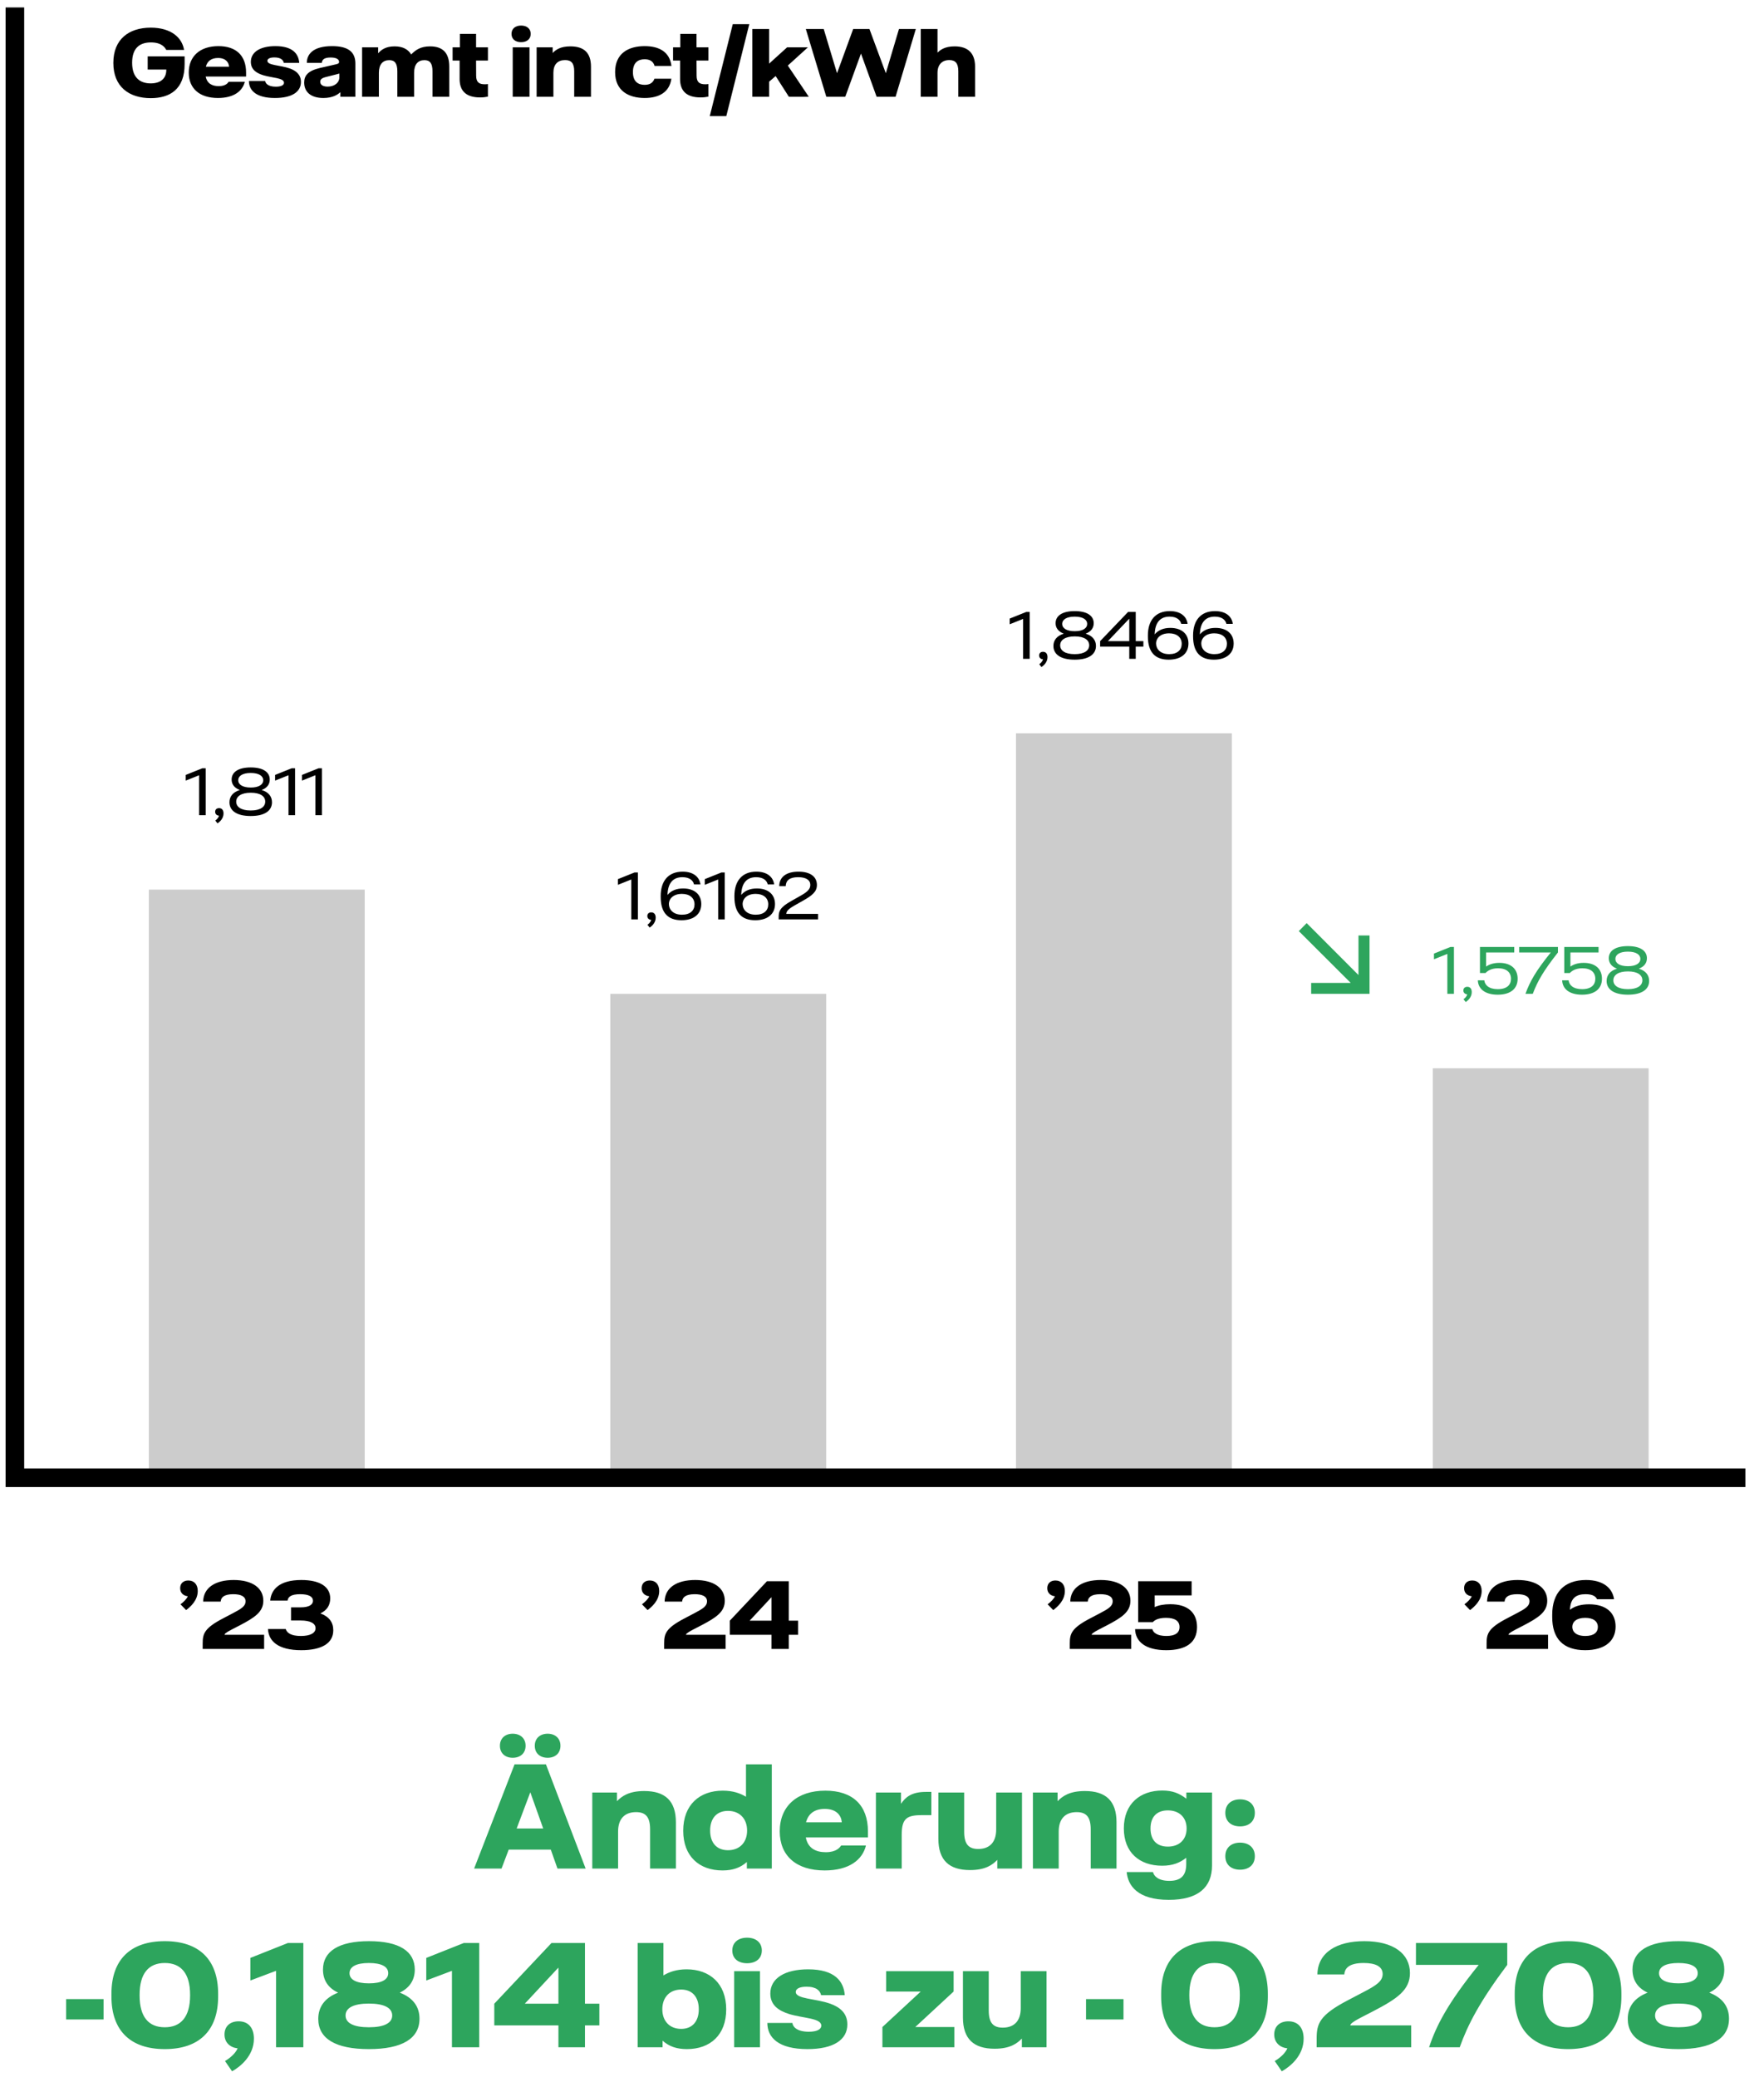
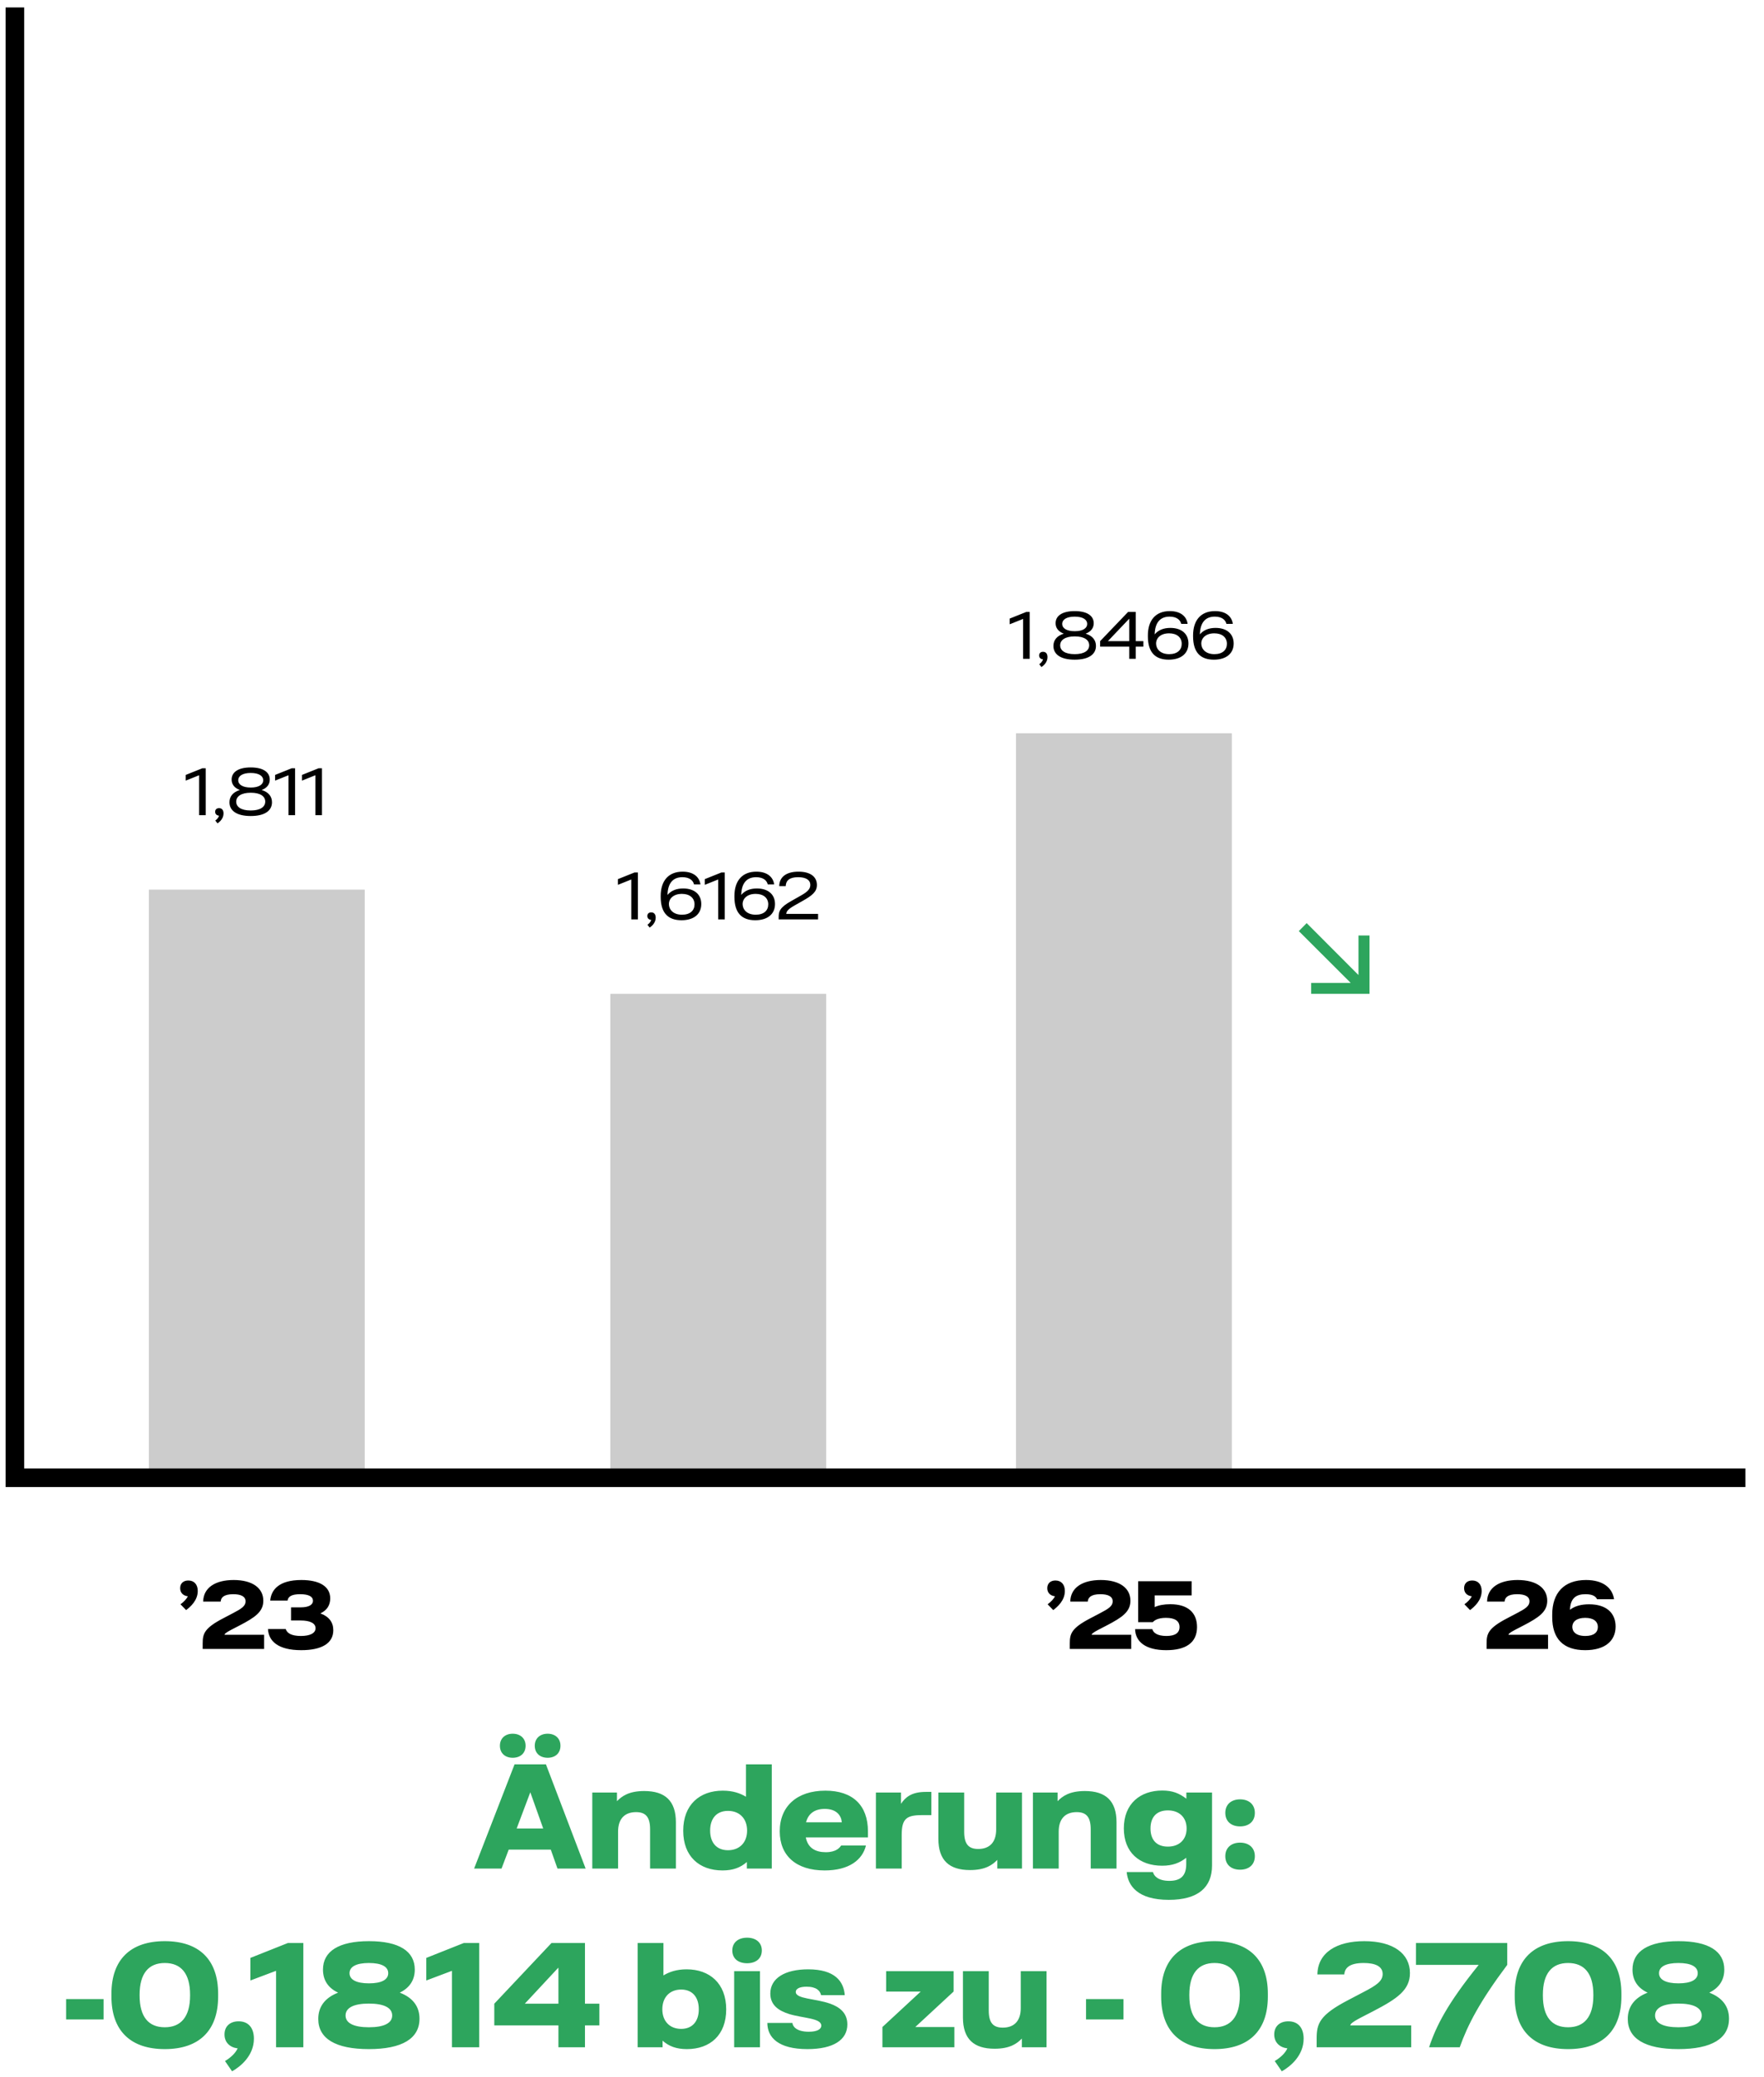
<svg xmlns="http://www.w3.org/2000/svg" fill="none" height="558" viewBox="0 0 474 558" width="474">
  <path d="M137.764 472.233C135.764 472.233 134.331 471.033 134.331 469C134.331 467 135.764 465.767 137.764 465.767C139.798 465.767 141.231 467 141.231 469C141.231 471.033 139.798 472.233 137.764 472.233ZM147.164 472.233C145.131 472.233 143.698 471.033 143.698 469C143.698 467 145.131 465.767 147.164 465.767C149.164 465.767 150.598 467 150.598 469C150.598 471.033 149.164 472.233 147.164 472.233ZM149.798 502L147.998 496.9H136.698L134.764 502H127.398L138.264 474H146.698L157.364 502H149.798ZM138.831 491.233H145.964L142.498 481.5L138.831 491.233ZM159.15 502V481.567H165.784V483.9C167.05 482.6 168.917 481.167 173.117 481.167C178.75 481.167 181.617 483.833 181.617 489.567V502H174.684V491.433C174.684 488.133 173.484 486.833 170.917 486.833C167.884 486.833 166.084 488.6 166.084 492.067V502H159.15ZM194.151 502.5C187.885 502.5 183.585 498.7 183.585 491.833C183.585 484.833 188.018 481.067 194.218 481.067C196.951 481.067 198.885 481.767 200.451 482.7V474H207.385V502H200.685V500.233C198.985 501.733 196.985 502.5 194.151 502.5ZM195.618 497.067C198.718 497.067 200.751 495 200.751 491.8C200.751 488.567 198.718 486.5 195.618 486.5C192.518 486.5 190.818 488.567 190.818 491.8C190.818 495 192.518 497.067 195.618 497.067ZM233.222 492V493.633H216.522C217.089 496.5 219.155 497.6 221.889 497.6C224.689 497.6 225.622 496.4 226.022 495.8H232.689C231.755 499.633 228.189 502.5 221.589 502.5C213.889 502.5 209.522 498.5 209.522 492C209.522 485.267 214.155 481.067 221.789 481.067C229.089 481.067 233.222 484.967 233.222 492ZM216.589 489.567H226.189C226.089 487.867 224.889 485.967 221.622 485.967C219.022 485.967 217.222 487.133 216.589 489.567ZM235.361 502V481.567H242.095V484.6C243.295 482.867 244.861 481.4 248.795 481.4H250.261V487.633H247.928C243.761 487.633 242.295 488.4 242.295 492.933V502H235.361ZM260.648 502.4C255.014 502.4 252.148 499.733 252.148 494V481.567H259.081V492.133C259.081 495.433 260.281 496.733 262.848 496.733C265.881 496.733 267.681 494.967 267.681 491.5V481.567H274.614V502H267.981V499.667C266.714 500.967 264.848 502.4 260.648 502.4ZM277.549 502V481.567H284.182V483.9C285.449 482.6 287.315 481.167 291.515 481.167C297.149 481.167 300.015 483.833 300.015 489.567V502H293.082V491.433C293.082 488.133 291.882 486.833 289.315 486.833C286.282 486.833 284.482 488.6 284.482 492.067V502H277.549ZM314.083 510.4C305.65 510.4 303.083 506.567 302.75 502.933H309.816C310.016 503.867 311.083 505.3 314.216 505.3C317.283 505.3 318.75 503.9 318.75 500.8V499.1C317.05 500.433 315.116 501.233 312.283 501.233C306.183 501.233 301.983 497.667 301.983 491.2C301.983 484.533 306.416 481.033 312.316 481.033C315.05 481.033 316.883 481.767 318.783 483.233V481.567H325.683V501.167C325.683 507.067 321.916 510.4 314.083 510.4ZM313.816 496.1C316.883 496.1 318.85 494.2 318.85 491.233C318.85 488.267 316.883 486.367 313.816 486.367C310.883 486.367 309.15 488.067 309.15 491.233C309.15 494.4 310.883 496.1 313.816 496.1ZM333.218 490.667C330.885 490.667 329.251 489.367 329.251 487.033C329.251 484.733 330.885 483.4 333.218 483.4C335.551 483.4 337.185 484.733 337.185 487.033C337.185 489.367 335.551 490.667 333.218 490.667ZM333.218 502.3C330.885 502.3 329.251 501 329.251 498.667C329.251 496.367 330.885 495.033 333.218 495.033C335.551 495.033 337.185 496.367 337.185 498.667C337.185 501 335.551 502.3 333.218 502.3ZM17.762 542.533V537.067H27.829V542.533H17.762ZM44.278 550.5C35.112 550.5 29.945 545.6 29.945 536.367V535.633C29.945 526.4 35.112 521.5 44.278 521.5C53.445 521.5 58.612 526.4 58.612 535.633V536.367C58.612 545.6 53.445 550.5 44.278 550.5ZM44.278 544.633C48.578 544.633 51.078 541.867 51.078 536.1V535.9C51.078 530.133 48.612 527.367 44.278 527.367C39.978 527.367 37.512 530.133 37.512 535.9V536.1C37.512 541.867 39.945 544.633 44.278 544.633ZM62.359 556.467L60.459 553.7C61.992 552.8 63.292 551.567 63.859 550.3C61.825 550.067 60.325 548.733 60.325 546.567C60.325 544.367 61.825 543.033 64.125 543.033C66.692 543.033 68.225 544.733 68.225 547.7C68.225 552.267 64.625 555.2 62.359 556.467ZM74.177 550V529.467L67.277 532.067V526L77.344 522H81.511V550H74.177ZM107.421 535.333C110.921 536.667 112.721 539.033 112.721 542.333C112.721 547.667 108.054 550.5 99.121 550.5C90.154 550.5 85.521 547.667 85.521 542.4C85.521 539.1 87.321 536.7 90.854 535.333C88.154 534.067 86.787 531.967 86.787 529.133C86.787 524.233 91.021 521.5 99.154 521.5C107.287 521.5 111.454 524.233 111.454 529.133C111.454 531.933 110.087 534.033 107.421 535.333ZM99.121 527.367C95.721 527.367 93.921 528.367 93.921 530.1C93.921 531.833 95.721 532.833 99.154 532.833C102.554 532.833 104.321 531.833 104.321 530.1C104.321 528.367 102.554 527.367 99.121 527.367ZM99.121 544.633C103.221 544.633 105.387 543.5 105.387 541.467C105.387 539.433 103.254 538.267 99.121 538.267C94.987 538.267 92.854 539.433 92.854 541.467C92.854 543.5 95.021 544.633 99.121 544.633ZM121.443 550V529.467L114.543 532.067V526L124.61 522H128.776V550H121.443ZM150.053 550V544.133H132.82V538.3L148.186 522H157.186V538.3H161.053V544.133H157.186V550H150.053ZM141.02 538.3H150.053V528.667H149.986L141.02 538.3ZM184.571 550.5C181.738 550.5 179.738 549.733 178.038 548.233V550H171.338V522H178.271V530.7C179.838 529.767 181.771 529.067 184.504 529.067C190.671 529.067 195.138 532.833 195.138 539.833C195.138 546.7 190.838 550.5 184.571 550.5ZM183.038 545.067C186.071 545.067 187.771 543 187.771 539.8C187.771 536.567 186.071 534.5 183.038 534.5C179.971 534.5 177.971 536.567 177.971 539.8C177.971 543 179.971 545.067 183.038 545.067ZM200.742 527.433C198.409 527.433 196.775 526.2 196.775 524C196.775 521.833 198.409 520.567 200.742 520.567C203.075 520.567 204.709 521.833 204.709 524C204.709 526.2 203.075 527.433 200.742 527.433ZM197.275 550V529.567H204.209V550H197.275ZM216.958 550.5C209.158 550.5 206.191 547.367 206.191 543.467H212.925C212.991 544.4 214.025 545.833 217.325 545.833C219.558 545.833 220.691 545.167 220.691 544.2C220.691 542.167 215.925 542.233 212.125 541.1C209.225 540.2 206.991 538.7 206.991 535.567C206.991 531.433 210.958 529.067 217.158 529.067C224.358 529.067 226.725 532.333 226.991 536H220.625C220.391 534.867 219.425 533.733 216.725 533.733C214.791 533.733 213.825 534.333 213.825 535.133C213.825 537.067 219.058 536.867 223.091 538.3C225.591 539.2 227.691 540.767 227.691 543.867C227.691 548 223.958 550.5 216.958 550.5ZM237.111 550V544.567L247.411 535.033H238.111V529.567H256.244V535.033L245.944 544.567H256.444V550H237.111ZM267.249 550.4C261.616 550.4 258.749 547.733 258.749 542V529.567H265.683V540.133C265.683 543.433 266.883 544.733 269.449 544.733C272.483 544.733 274.283 542.967 274.283 539.5V529.567H281.216V550H274.583V547.667C273.316 548.967 271.449 550.4 267.249 550.4ZM291.825 542.533V537.067H301.891V542.533H291.825ZM326.349 550.5C317.182 550.5 312.015 545.6 312.015 536.367V535.633C312.015 526.4 317.182 521.5 326.349 521.5C335.515 521.5 340.682 526.4 340.682 535.633V536.367C340.682 545.6 335.515 550.5 326.349 550.5ZM326.349 544.633C330.649 544.633 333.149 541.867 333.149 536.1V535.9C333.149 530.133 330.682 527.367 326.349 527.367C322.049 527.367 319.582 530.133 319.582 535.9V536.1C319.582 541.867 322.015 544.633 326.349 544.633ZM344.429 556.467L342.529 553.7C344.062 552.8 345.362 551.567 345.929 550.3C343.896 550.067 342.396 548.733 342.396 546.567C342.396 544.367 343.896 543.033 346.196 543.033C348.762 543.033 350.296 544.733 350.296 547.7C350.296 552.267 346.696 555.2 344.429 556.467ZM353.796 550V547.667C353.796 543.667 354.529 541.367 362.263 537.333L366.329 535.2C369.796 533.4 371.529 532.267 371.529 530.333C371.529 528.267 369.563 527.367 366.429 527.367C362.496 527.367 361.329 528.8 361.229 530.433H353.996C354.096 524.567 359.163 521.5 366.596 521.5C374.429 521.5 378.863 524.867 378.863 530.067C378.863 534.633 375.429 536.967 369.029 540.3L365.729 542C363.063 543.4 362.896 543.8 362.829 544.133H379.196V550H353.796ZM384.009 550C385.909 544.267 388.942 538.267 397.342 527.867H380.476V522H405.009V527.867C397.609 537.733 394.376 544 392.242 550H384.009ZM421.349 550.5C412.182 550.5 407.015 545.6 407.015 536.367V535.633C407.015 526.4 412.182 521.5 421.349 521.5C430.515 521.5 435.682 526.4 435.682 535.633V536.367C435.682 545.6 430.515 550.5 421.349 550.5ZM421.349 544.633C425.649 544.633 428.149 541.867 428.149 536.1V535.9C428.149 530.133 425.682 527.367 421.349 527.367C417.049 527.367 414.582 530.133 414.582 535.9V536.1C414.582 541.867 417.015 544.633 421.349 544.633ZM459.296 535.333C462.796 536.667 464.596 539.033 464.596 542.333C464.596 547.667 459.929 550.5 450.996 550.5C442.029 550.5 437.396 547.667 437.396 542.4C437.396 539.1 439.196 536.7 442.729 535.333C440.029 534.067 438.662 531.967 438.662 529.133C438.662 524.233 442.896 521.5 451.029 521.5C459.162 521.5 463.329 524.233 463.329 529.133C463.329 531.933 461.962 534.033 459.296 535.333ZM450.996 527.367C447.596 527.367 445.796 528.367 445.796 530.1C445.796 531.833 447.596 532.833 451.029 532.833C454.429 532.833 456.196 531.833 456.196 530.1C456.196 528.367 454.429 527.367 450.996 527.367ZM450.996 544.633C455.096 544.633 457.262 543.5 457.262 541.467C457.262 539.433 455.129 538.267 450.996 538.267C446.862 538.267 444.729 539.433 444.729 541.467C444.729 543.5 446.896 544.633 450.996 544.633Z" fill="#2DA55D" />
  <rect fill="#CCCCCC" height="198" width="58" x="273" y="197" />
-   <rect fill="#CCCCCC" height="108" width="58" x="385" y="287" />
  <rect fill="#CCCCCC" height="128" width="58" x="164" y="267" />
  <rect fill="#CCCCCC" height="156" width="58" x="40" y="239" />
  <path d="M4 2V397H469" stroke="black" stroke-width="5" />
-   <path d="M40.508 26.368C34.658 26.368 30.455 23.292 30.455 16.9C30.455 10.508 34.658 7.432 40.508 7.432C46.012 7.432 48.937 10.14 49.457 13.412H44.668C44.365 12.805 43.477 11.397 40.552 11.397C37.605 11.397 35.503 12.848 35.503 16.857C35.503 20.93 37.692 22.403 40.487 22.403C43.043 22.403 44.69 21.19 44.69 18.742V18.677H39.685V15.145H49.608V17.247C49.608 23.963 45.687 26.368 40.508 26.368ZM66.125 19.5V20.562H55.27C55.639 22.425 56.982 23.14 58.759 23.14C60.579 23.14 61.185 22.36 61.445 21.97H65.779C65.172 24.462 62.854 26.325 58.564 26.325C53.559 26.325 50.72 23.725 50.72 19.5C50.72 15.123 53.732 12.393 58.694 12.393C63.439 12.393 66.125 14.928 66.125 19.5ZM55.314 17.918H61.554C61.489 16.813 60.709 15.578 58.585 15.578C56.895 15.578 55.725 16.337 55.314 17.918ZM73.886 26.325C68.816 26.325 66.888 24.288 66.888 21.753H71.264C71.308 22.36 71.979 23.292 74.124 23.292C75.576 23.292 76.312 22.858 76.312 22.23C76.312 20.908 73.214 20.952 70.744 20.215C68.859 19.63 67.407 18.655 67.407 16.618C67.407 13.932 69.986 12.393 74.016 12.393C78.696 12.393 80.234 14.517 80.407 16.9H76.269C76.118 16.163 75.489 15.427 73.734 15.427C72.478 15.427 71.849 15.817 71.849 16.337C71.849 17.593 75.251 17.463 77.873 18.395C79.498 18.98 80.862 19.998 80.862 22.013C80.862 24.7 78.436 26.325 73.886 26.325ZM86.893 26.325C83.448 26.325 81.737 24.635 81.737 22.187C81.737 20.388 82.647 19.045 85.962 18.265L90.317 17.268C90.945 17.117 91.118 16.965 91.118 16.64C91.118 15.99 90.49 15.448 88.843 15.448C87.218 15.448 86.525 15.968 86.482 16.9H82.452C82.43 14.668 84.012 12.393 89.233 12.393C93.437 12.393 95.495 13.867 95.495 17.073V26H91.465V24.765C90.685 25.48 89.32 26.325 86.893 26.325ZM88.042 23.27C89.927 23.27 91.183 22.165 91.183 20.843V19.76L90.23 20.02L87.652 20.67C86.395 20.973 86.048 21.385 86.048 21.948C86.048 22.728 86.698 23.27 88.042 23.27ZM97.299 26V12.718H101.611V14.322C102.456 13.347 103.691 12.458 106.031 12.458C108.306 12.458 109.671 13.303 110.494 14.625C111.664 13.433 113.007 12.458 115.564 12.458C119.009 12.458 120.721 14.235 120.721 17.918V26H116.214V19.175C116.214 17.008 115.542 16.163 114.047 16.163C112.314 16.163 111.274 17.29 111.274 19.565V26H106.767V19.175C106.767 17.008 106.074 16.163 104.601 16.163C102.867 16.163 101.806 17.29 101.806 19.565V26H97.299ZM128.985 26.173C125.259 26.173 123.504 24.44 123.504 21.233V16.272H121.619V12.718H123.569V9.1H127.924V12.718H131.109V16.272H127.924L127.945 20.323C127.945 22.1 128.725 22.642 130.285 22.642C130.589 22.642 130.87 22.62 131.109 22.577V25.957C130.502 26.087 129.809 26.173 128.985 26.173ZM140.025 11.332C138.508 11.332 137.447 10.53 137.447 9.1C137.447 7.692 138.508 6.868 140.025 6.868C141.542 6.868 142.603 7.692 142.603 9.1C142.603 10.53 141.542 11.332 140.025 11.332ZM137.772 26V12.718H142.278V26H137.772ZM144.196 26V12.718H148.507V14.235C149.331 13.39 150.544 12.458 153.274 12.458C156.936 12.458 158.799 14.192 158.799 17.918V26H154.292V19.132C154.292 16.987 153.512 16.142 151.844 16.142C149.872 16.142 148.702 17.29 148.702 19.543V26H144.196ZM173.235 26.325C168.923 26.325 165.283 24.418 165.283 19.37C165.283 14.3 168.901 12.393 173.235 12.393C177.091 12.393 179.951 13.91 180.428 17.723H175.9C175.51 16.38 174.491 15.925 173.213 15.925C171.545 15.925 170.071 16.727 170.071 19.37C170.071 21.992 171.545 22.793 173.213 22.793C174.448 22.793 175.423 22.36 175.856 21.147H180.406C179.886 24.83 177.026 26.325 173.235 26.325ZM188.222 26.173C184.495 26.173 182.74 24.44 182.74 21.233V16.272H180.855V12.718H182.805V9.1H187.16V12.718H190.345V16.272H187.16L187.182 20.323C187.182 22.1 187.962 22.642 189.522 22.642C189.825 22.642 190.107 22.62 190.345 22.577V25.957C189.738 26.087 189.045 26.173 188.222 26.173ZM190.72 31.2L196.895 6.5H201.336L195.161 31.2H190.72ZM211.977 26L208.424 20.432L206.669 21.948V26H202.162V7.8H206.669V17.095L211.501 12.718H217.091L211.696 17.615L217.329 26H211.977ZM222.036 26L216.532 7.8H221.342L224.917 19.673L229.251 7.8H233.627L238.026 19.673L241.557 7.8H246.086L240.647 26H235.556L231.352 14.387L227.127 26H222.036ZM247.408 26V7.8H251.915V14.148C252.608 13.455 253.822 12.458 256.508 12.458C260.148 12.458 262.012 14.322 262.012 17.918V26H257.505V19.132C257.505 17.008 256.725 16.142 255.078 16.142C253.128 16.142 251.915 17.355 251.915 19.608V26H247.408Z" fill="black" />
  <path d="M283.015 432.557L281.498 430.997C282.387 430.368 283.145 429.567 283.47 428.852C282.17 428.678 281.412 427.877 281.412 426.663C281.412 425.385 282.278 424.605 283.6 424.605C285.117 424.605 286.135 425.623 286.135 427.422C286.135 430 284.142 431.69 283.015 432.557ZM287.461 443V441.483C287.461 438.883 287.938 437.388 292.965 434.767L295.608 433.38C297.861 432.21 298.988 431.473 298.988 430.217C298.988 428.873 297.71 428.288 295.673 428.288C293.116 428.288 292.358 429.22 292.293 430.282H287.591C287.656 426.468 290.95 424.475 295.781 424.475C300.873 424.475 303.755 426.663 303.755 430.043C303.755 433.012 301.523 434.528 297.363 436.695L295.218 437.8C293.485 438.71 293.376 438.97 293.333 439.187H303.971V443H287.461ZM313.395 443.325C307.827 443.325 305.097 441.072 305.01 437.67H309.647C309.863 438.645 311.012 439.512 313.417 439.512C315.822 439.512 316.948 438.645 316.948 437.107C316.948 435.547 315.8 434.637 313.308 434.637C311.098 434.637 310.167 435.352 309.755 435.807H305.833V424.8H320.198V428.613H310.275V431.755C311.293 431.257 312.767 430.975 314.457 430.975C319.375 430.975 321.65 433.423 321.65 437.107C321.65 441.332 318.638 443.325 313.395 443.325Z" fill="black" />
  <path d="M274.915 177V166.275L271.315 167.715V166.185L275.77 164.4H276.685V177H274.915ZM279.851 179.205L279.251 178.44C279.686 178.14 280.151 177.645 280.256 177.135C279.656 177.075 279.221 176.73 279.221 176.085C279.221 175.485 279.626 175.11 280.271 175.11C281.006 175.11 281.471 175.605 281.471 176.535C281.471 177.885 280.481 178.785 279.851 179.205ZM291.716 170.235C293.561 170.79 294.491 171.975 294.491 173.535C294.491 175.8 292.541 177.225 288.776 177.225C284.996 177.225 283.061 175.785 283.061 173.535C283.061 171.975 284.006 170.805 285.851 170.235C284.396 169.695 283.646 168.705 283.646 167.43C283.646 165.465 285.386 164.175 288.776 164.175C292.166 164.175 293.891 165.465 293.891 167.43C293.891 168.705 293.171 169.695 291.716 170.235ZM288.776 165.66C286.556 165.66 285.416 166.485 285.416 167.61C285.416 168.75 286.556 169.575 288.791 169.575C291.011 169.575 292.136 168.75 292.136 167.61C292.136 166.485 291.011 165.66 288.776 165.66ZM288.776 175.74C291.371 175.74 292.676 174.765 292.676 173.355C292.676 171.96 291.401 170.97 288.791 170.97C286.196 170.97 284.876 171.96 284.876 173.37C284.876 174.765 286.166 175.74 288.776 175.74ZM303.44 177V173.73H295.61V172.245L303.125 164.4H305.18V172.245H307.235V173.73H305.18V177H303.44ZM297.695 172.245H303.44V166.245H303.41L297.695 172.245ZM314.038 177.225C310.498 177.225 308.443 175.35 308.443 170.94V170.715C308.443 166.71 310.468 164.175 314.338 164.175C317.158 164.175 318.838 165.525 319.123 167.61H317.398C317.173 166.575 316.213 165.66 314.278 165.66C311.728 165.66 310.348 167.28 310.273 170.43C311.233 169.26 312.688 168.69 314.473 168.69C317.563 168.69 319.348 170.34 319.348 172.875C319.348 175.515 317.413 177.225 314.038 177.225ZM314.173 175.74C316.378 175.74 317.533 174.585 317.533 172.965C317.533 171.24 316.243 170.145 314.143 170.145C311.863 170.145 310.648 171.42 310.648 172.89C310.648 174.255 311.698 175.74 314.173 175.74ZM326.185 177.225C322.645 177.225 320.59 175.35 320.59 170.94V170.715C320.59 166.71 322.615 164.175 326.485 164.175C329.305 164.175 330.985 165.525 331.27 167.61H329.545C329.32 166.575 328.36 165.66 326.425 165.66C323.875 165.66 322.495 167.28 322.42 170.43C323.38 169.26 324.835 168.69 326.62 168.69C329.71 168.69 331.495 170.34 331.495 172.875C331.495 175.515 329.56 177.225 326.185 177.225ZM326.32 175.74C328.525 175.74 329.68 174.585 329.68 172.965C329.68 171.24 328.39 170.145 326.29 170.145C324.01 170.145 322.795 171.42 322.795 172.89C322.795 174.255 323.845 175.74 326.32 175.74Z" fill="black" />
-   <path d="M388.915 267V256.275L385.315 257.715V256.185L389.77 254.4H390.685V267H388.915ZM393.851 269.205L393.251 268.44C393.686 268.14 394.151 267.645 394.256 267.135C393.656 267.075 393.221 266.73 393.221 266.085C393.221 265.485 393.626 265.11 394.271 265.11C395.006 265.11 395.471 265.605 395.471 266.535C395.471 267.885 394.481 268.785 393.851 269.205ZM402.446 267.225C399.011 267.225 397.196 265.65 397.106 263.37H398.846C398.966 264.585 400.016 265.74 402.461 265.74C404.921 265.74 406.016 264.585 406.016 262.95C406.016 261.27 404.861 260.13 402.536 260.13C400.601 260.13 399.611 260.925 399.176 261.405H397.676V254.4H406.886V255.885H399.326V259.68C400.016 259.17 401.186 258.675 402.866 258.675C406.136 258.675 407.801 260.415 407.801 262.935C407.801 265.65 405.866 267.225 402.446 267.225ZM409.901 267C411.101 263.67 412.721 260.805 416.711 255.885H408.221V254.4H418.631V255.885C414.761 260.805 413.156 263.565 411.866 267H409.901ZM425.104 267.225C421.669 267.225 419.854 265.65 419.764 263.37H421.504C421.624 264.585 422.674 265.74 425.119 265.74C427.579 265.74 428.674 264.585 428.674 262.95C428.674 261.27 427.519 260.13 425.194 260.13C423.259 260.13 422.269 260.925 421.834 261.405H420.334V254.4H429.544V255.885H421.984V259.68C422.674 259.17 423.844 258.675 425.524 258.675C428.794 258.675 430.459 260.415 430.459 262.935C430.459 265.65 428.524 267.225 425.104 267.225ZM440.362 260.235C442.207 260.79 443.137 261.975 443.137 263.535C443.137 265.8 441.187 267.225 437.422 267.225C433.642 267.225 431.707 265.785 431.707 263.535C431.707 261.975 432.652 260.805 434.497 260.235C433.042 259.695 432.292 258.705 432.292 257.43C432.292 255.465 434.032 254.175 437.422 254.175C440.812 254.175 442.537 255.465 442.537 257.43C442.537 258.705 441.817 259.695 440.362 260.235ZM437.422 255.66C435.202 255.66 434.062 256.485 434.062 257.61C434.062 258.75 435.202 259.575 437.437 259.575C439.657 259.575 440.782 258.75 440.782 257.61C440.782 256.485 439.657 255.66 437.422 255.66ZM437.422 265.74C440.017 265.74 441.322 264.765 441.322 263.355C441.322 261.96 440.047 260.97 437.437 260.97C434.842 260.97 433.522 261.96 433.522 263.37C433.522 264.765 434.812 265.74 437.422 265.74Z" fill="#2DA55D" />
  <path d="M395.015 432.557L393.498 430.997C394.387 430.368 395.145 429.567 395.47 428.852C394.17 428.678 393.412 427.877 393.412 426.663C393.412 425.385 394.278 424.605 395.6 424.605C397.117 424.605 398.135 425.623 398.135 427.422C398.135 430 396.142 431.69 395.015 432.557ZM399.461 443V441.483C399.461 438.883 399.938 437.388 404.965 434.767L407.608 433.38C409.861 432.21 410.988 431.473 410.988 430.217C410.988 428.873 409.71 428.288 407.673 428.288C405.116 428.288 404.358 429.22 404.293 430.282H399.591C399.656 426.468 402.95 424.475 407.781 424.475C412.873 424.475 415.755 426.663 415.755 430.043C415.755 433.012 413.523 434.528 409.363 436.695L407.218 437.8C405.485 438.71 405.376 438.97 405.333 439.187H415.971V443H399.461ZM425.955 443.325C420.018 443.325 417.093 440.227 417.093 434.442V433.77C417.093 427.985 420.213 424.475 426.171 424.475C430.765 424.475 433.256 426.598 433.711 429.632H429.14C428.836 429.025 428.186 428.288 426.063 428.288C423.658 428.288 421.99 429.198 421.86 432.47C423.16 431.473 424.871 430.997 426.995 430.997C431.696 430.997 434.123 433.38 434.123 436.977C434.123 440.877 431.22 443.325 425.955 443.325ZM425.998 439.512C428.338 439.512 429.356 438.493 429.356 437.107C429.356 435.59 428.165 434.637 425.955 434.637C423.593 434.637 422.488 435.742 422.488 437.063C422.488 438.32 423.441 439.512 425.998 439.512Z" fill="black" />
-   <path d="M174.015 432.557L172.498 430.997C173.387 430.368 174.145 429.567 174.47 428.852C173.17 428.678 172.412 427.877 172.412 426.663C172.412 425.385 173.278 424.605 174.6 424.605C176.117 424.605 177.135 425.623 177.135 427.422C177.135 430 175.142 431.69 174.015 432.557ZM178.461 443V441.483C178.461 438.883 178.938 437.388 183.965 434.767L186.608 433.38C188.861 432.21 189.988 431.473 189.988 430.217C189.988 428.873 188.71 428.288 186.673 428.288C184.116 428.288 183.358 429.22 183.293 430.282H178.591C178.656 426.468 181.95 424.475 186.781 424.475C191.873 424.475 194.755 426.663 194.755 430.043C194.755 433.012 192.523 434.528 188.363 436.695L186.218 437.8C184.485 438.71 184.376 438.97 184.333 439.187H194.971V443H178.461ZM207.31 443V439.187H196.108V435.395L206.096 424.8H211.946V435.395H214.46V439.187H211.946V443H207.31ZM201.438 435.395H207.31V429.133H207.266L201.438 435.395Z" fill="black" />
  <path d="M169.634 247V236.275L166.034 237.715V236.185L170.489 234.4H171.404V247H169.634ZM174.57 249.205L173.97 248.44C174.405 248.14 174.87 247.645 174.975 247.135C174.375 247.075 173.94 246.73 173.94 246.085C173.94 245.485 174.345 245.11 174.99 245.11C175.725 245.11 176.19 245.605 176.19 246.535C176.19 247.885 175.2 248.785 174.57 249.205ZM183.128 247.225C179.588 247.225 177.533 245.35 177.533 240.94V240.715C177.533 236.71 179.558 234.175 183.428 234.175C186.248 234.175 187.928 235.525 188.213 237.61H186.488C186.263 236.575 185.303 235.66 183.368 235.66C180.818 235.66 179.438 237.28 179.363 240.43C180.323 239.26 181.778 238.69 183.563 238.69C186.653 238.69 188.438 240.34 188.438 242.875C188.438 245.515 186.503 247.225 183.128 247.225ZM183.263 245.74C185.468 245.74 186.623 244.585 186.623 242.965C186.623 241.24 185.333 240.145 183.233 240.145C180.953 240.145 179.738 241.42 179.738 242.89C179.738 244.255 180.788 245.74 183.263 245.74ZM192.978 247V236.275L189.378 237.715V236.185L193.833 234.4H194.747V247H192.978ZM202.939 247.225C199.399 247.225 197.344 245.35 197.344 240.94V240.715C197.344 236.71 199.369 234.175 203.239 234.175C206.059 234.175 207.739 235.525 208.024 237.61H206.299C206.074 236.575 205.114 235.66 203.179 235.66C200.629 235.66 199.249 237.28 199.174 240.43C200.134 239.26 201.589 238.69 203.374 238.69C206.464 238.69 208.249 240.34 208.249 242.875C208.249 245.515 206.314 247.225 202.939 247.225ZM203.074 245.74C205.279 245.74 206.434 244.585 206.434 242.965C206.434 241.24 205.144 240.145 203.044 240.145C200.764 240.145 199.549 241.42 199.549 242.89C199.549 244.255 200.599 245.74 203.074 245.74ZM209.235 247V246.385C209.235 244.9 209.49 243.79 212.64 242.05L214.86 240.79C216.765 239.74 217.74 238.975 217.74 237.745C217.74 236.44 216.615 235.66 214.47 235.66C212.13 235.66 211.185 236.56 211.125 238.06H209.385C209.43 235.51 211.395 234.175 214.56 234.175C217.89 234.175 219.51 235.645 219.51 237.745C219.51 239.515 218.355 240.535 215.61 242.065L213.54 243.235C211.575 244.345 211.305 244.945 211.275 245.515H219.825V247H209.235Z" fill="black" />
  <path d="M50.015 432.557L48.498 430.997C49.387 430.368 50.145 429.567 50.47 428.852C49.17 428.678 48.412 427.877 48.412 426.663C48.412 425.385 49.278 424.605 50.6 424.605C52.117 424.605 53.135 425.623 53.135 427.422C53.135 430 51.142 431.69 50.015 432.557ZM54.461 443V441.483C54.461 438.883 54.938 437.388 59.965 434.767L62.608 433.38C64.861 432.21 65.988 431.473 65.988 430.217C65.988 428.873 64.71 428.288 62.673 428.288C60.116 428.288 59.358 429.22 59.293 430.282H54.591C54.656 426.468 57.95 424.475 62.781 424.475C67.873 424.475 70.755 426.663 70.755 430.043C70.755 433.012 68.523 434.528 64.363 436.695L62.218 437.8C60.485 438.71 60.376 438.97 60.333 439.187H70.971V443H54.461ZM80.955 443.325C74.715 443.325 72.18 440.898 72.006 437.648H76.773C77.12 438.753 78.333 439.512 80.846 439.512C83.316 439.512 84.79 438.753 84.79 437.432C84.79 436.11 83.381 435.352 80.781 435.352H78.203V431.82H80.803C82.926 431.82 84.096 431.17 84.096 430.043C84.096 428.938 82.97 428.288 80.651 428.288C78.333 428.288 77.423 428.938 77.271 430H72.613C72.851 427.118 74.953 424.475 80.976 424.475C85.851 424.475 88.733 426.208 88.733 429.415C88.733 431.213 87.888 432.6 86.09 433.445C88.43 434.312 89.556 435.828 89.556 437.973C89.556 441.505 86.415 443.325 80.955 443.325Z" fill="black" />
  <path d="M53.509 219V208.275L49.909 209.715V208.185L54.364 206.4H55.279V219H53.509ZM58.445 221.205L57.845 220.44C58.28 220.14 58.745 219.645 58.85 219.135C58.25 219.075 57.815 218.73 57.815 218.085C57.815 217.485 58.22 217.11 58.865 217.11C59.6 217.11 60.065 217.605 60.065 218.535C60.065 219.885 59.075 220.785 58.445 221.205ZM70.31 212.235C72.155 212.79 73.085 213.975 73.085 215.535C73.085 217.8 71.135 219.225 67.37 219.225C63.59 219.225 61.655 217.785 61.655 215.535C61.655 213.975 62.6 212.805 64.445 212.235C62.99 211.695 62.24 210.705 62.24 209.43C62.24 207.465 63.98 206.175 67.37 206.175C70.76 206.175 72.485 207.465 72.485 209.43C72.485 210.705 71.765 211.695 70.31 212.235ZM67.37 207.66C65.15 207.66 64.01 208.485 64.01 209.61C64.01 210.75 65.15 211.575 67.385 211.575C69.605 211.575 70.73 210.75 70.73 209.61C70.73 208.485 69.605 207.66 67.37 207.66ZM67.37 217.74C69.965 217.74 71.27 216.765 71.27 215.355C71.27 213.96 69.995 212.97 67.385 212.97C64.79 212.97 63.47 213.96 63.47 215.37C63.47 216.765 64.76 217.74 67.37 217.74ZM77.52 219V208.275L73.921 209.715V208.185L78.376 206.4H79.29V219H77.52ZM84.745 219V208.275L81.145 209.715V208.185L85.6 206.4H86.515V219H84.745Z" fill="black" />
  <path d="M349 250.144L351.114 248L365.034 261.949L365.034 251.318L368 251.318L368 267L352.318 267L352.318 264.063L362.949 264.063L349 250.144Z" fill="#2DA55D" />
</svg>